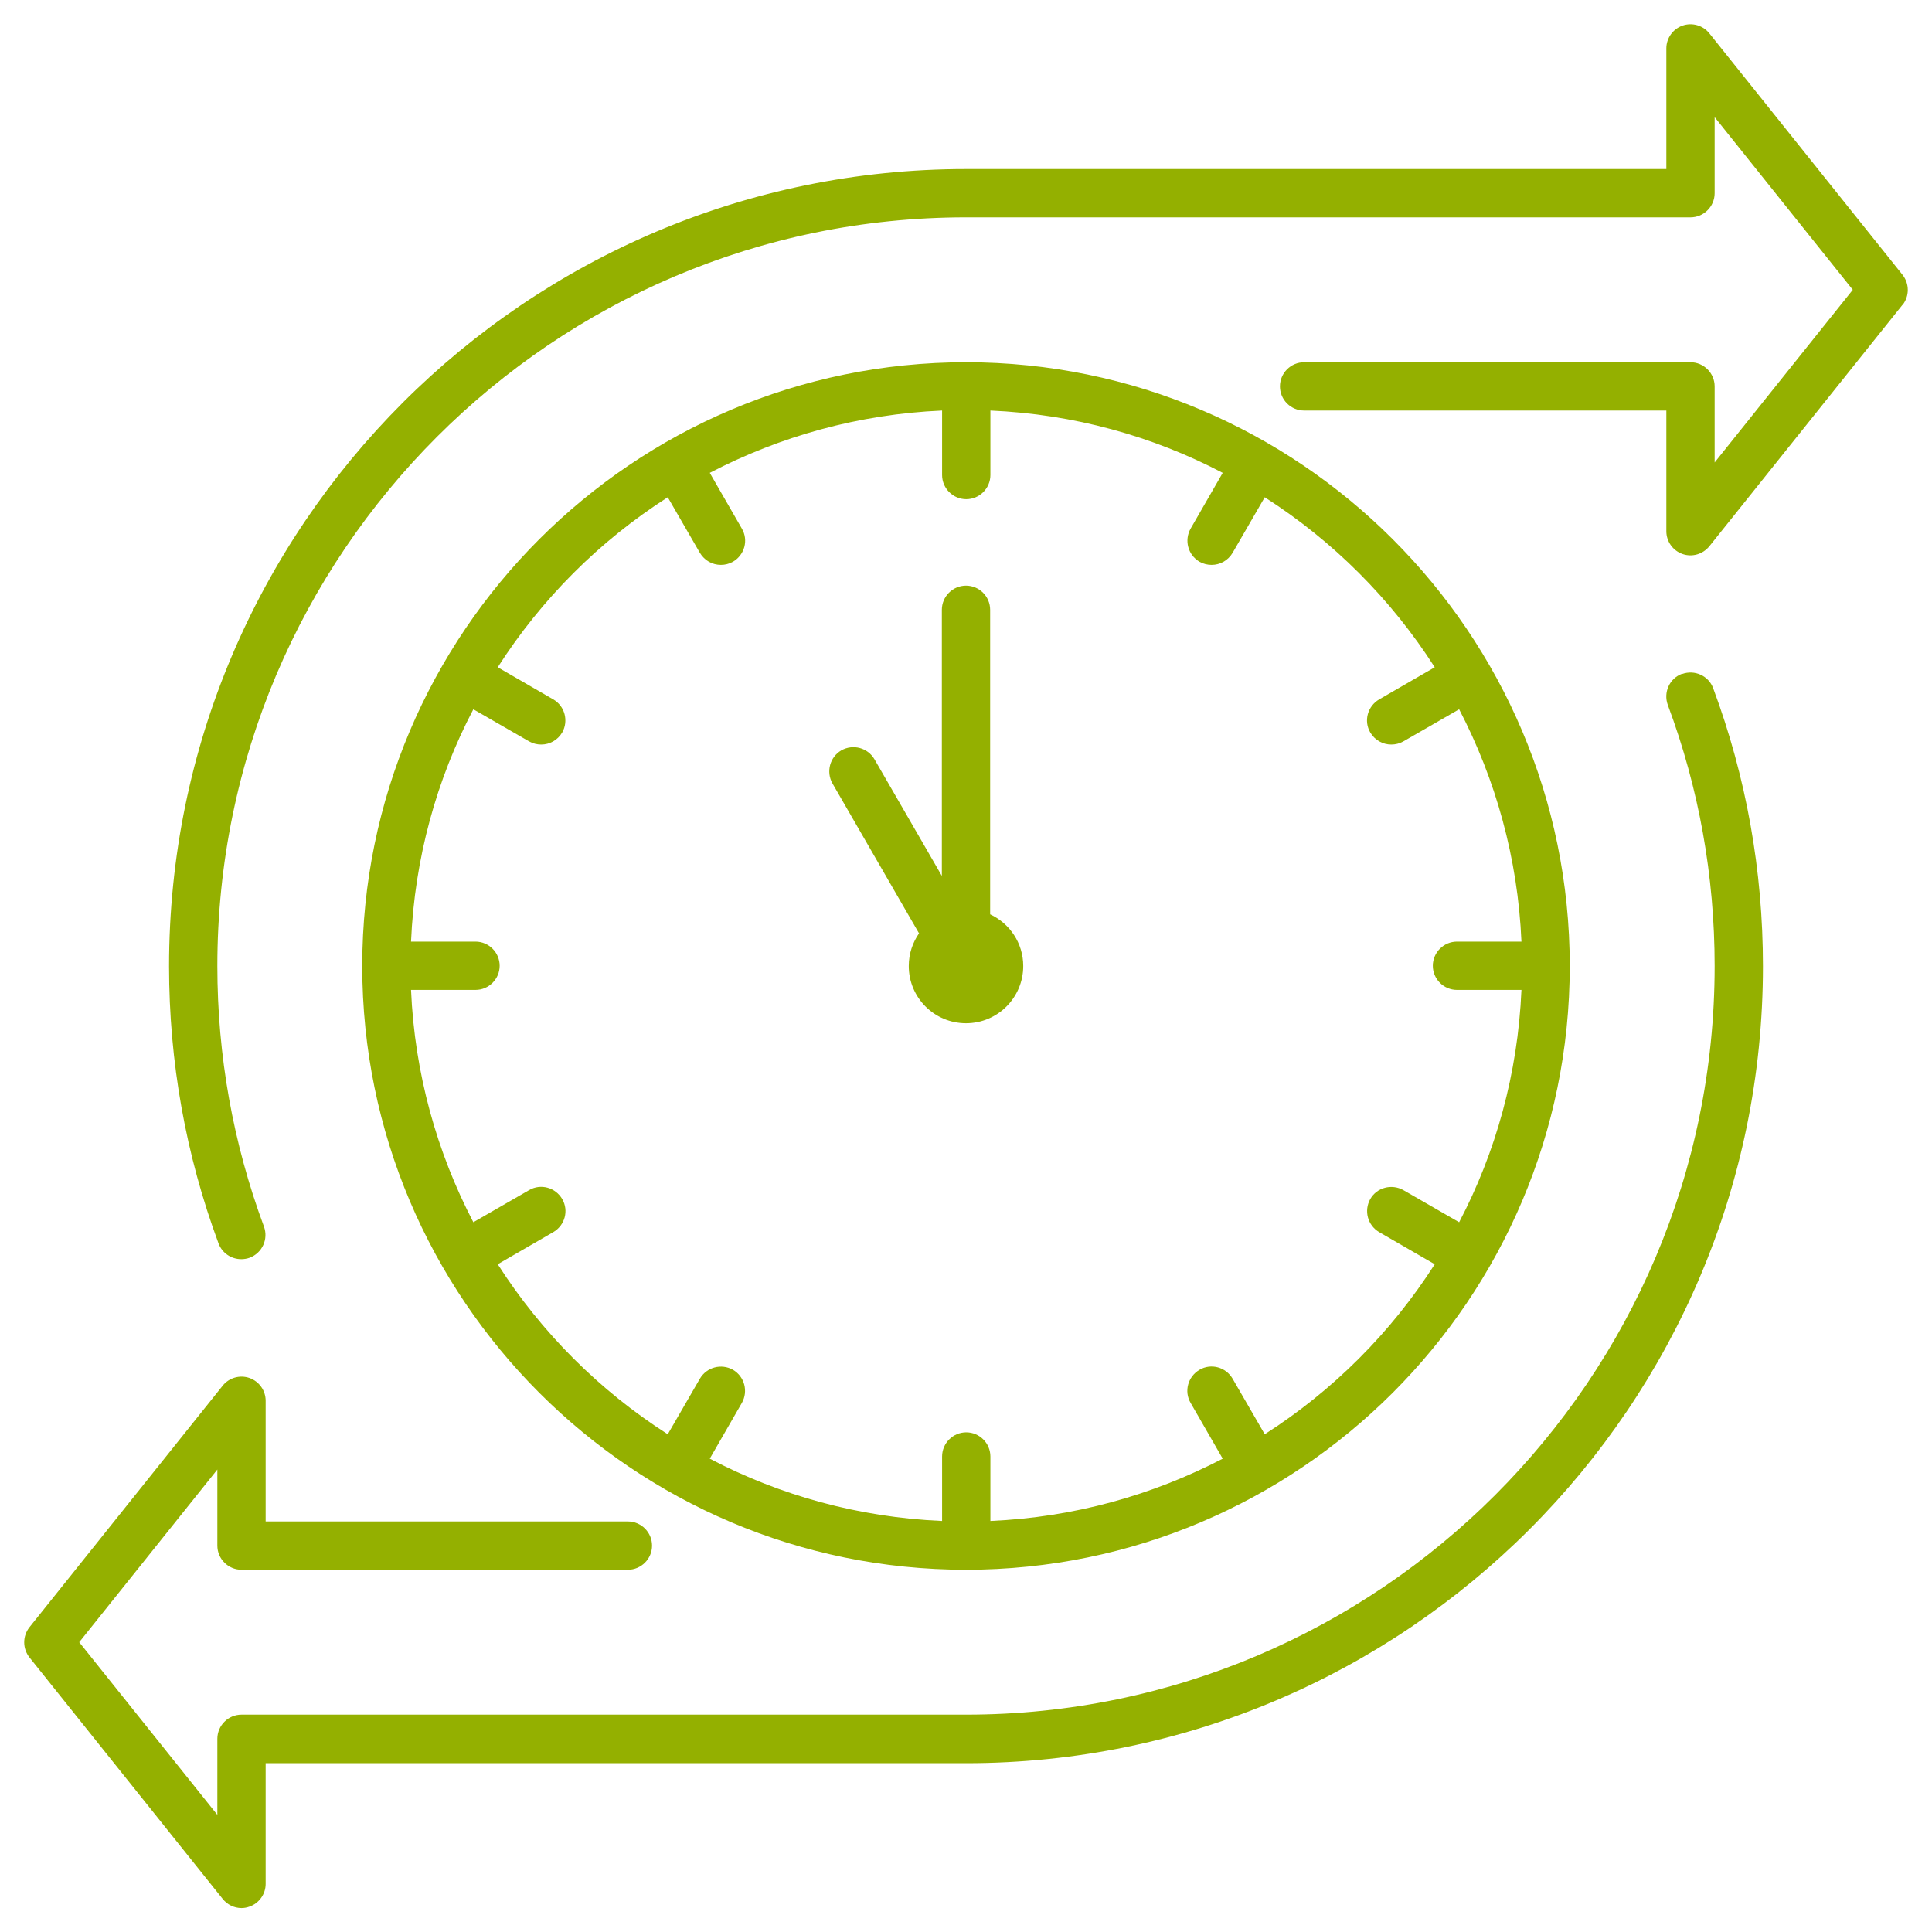
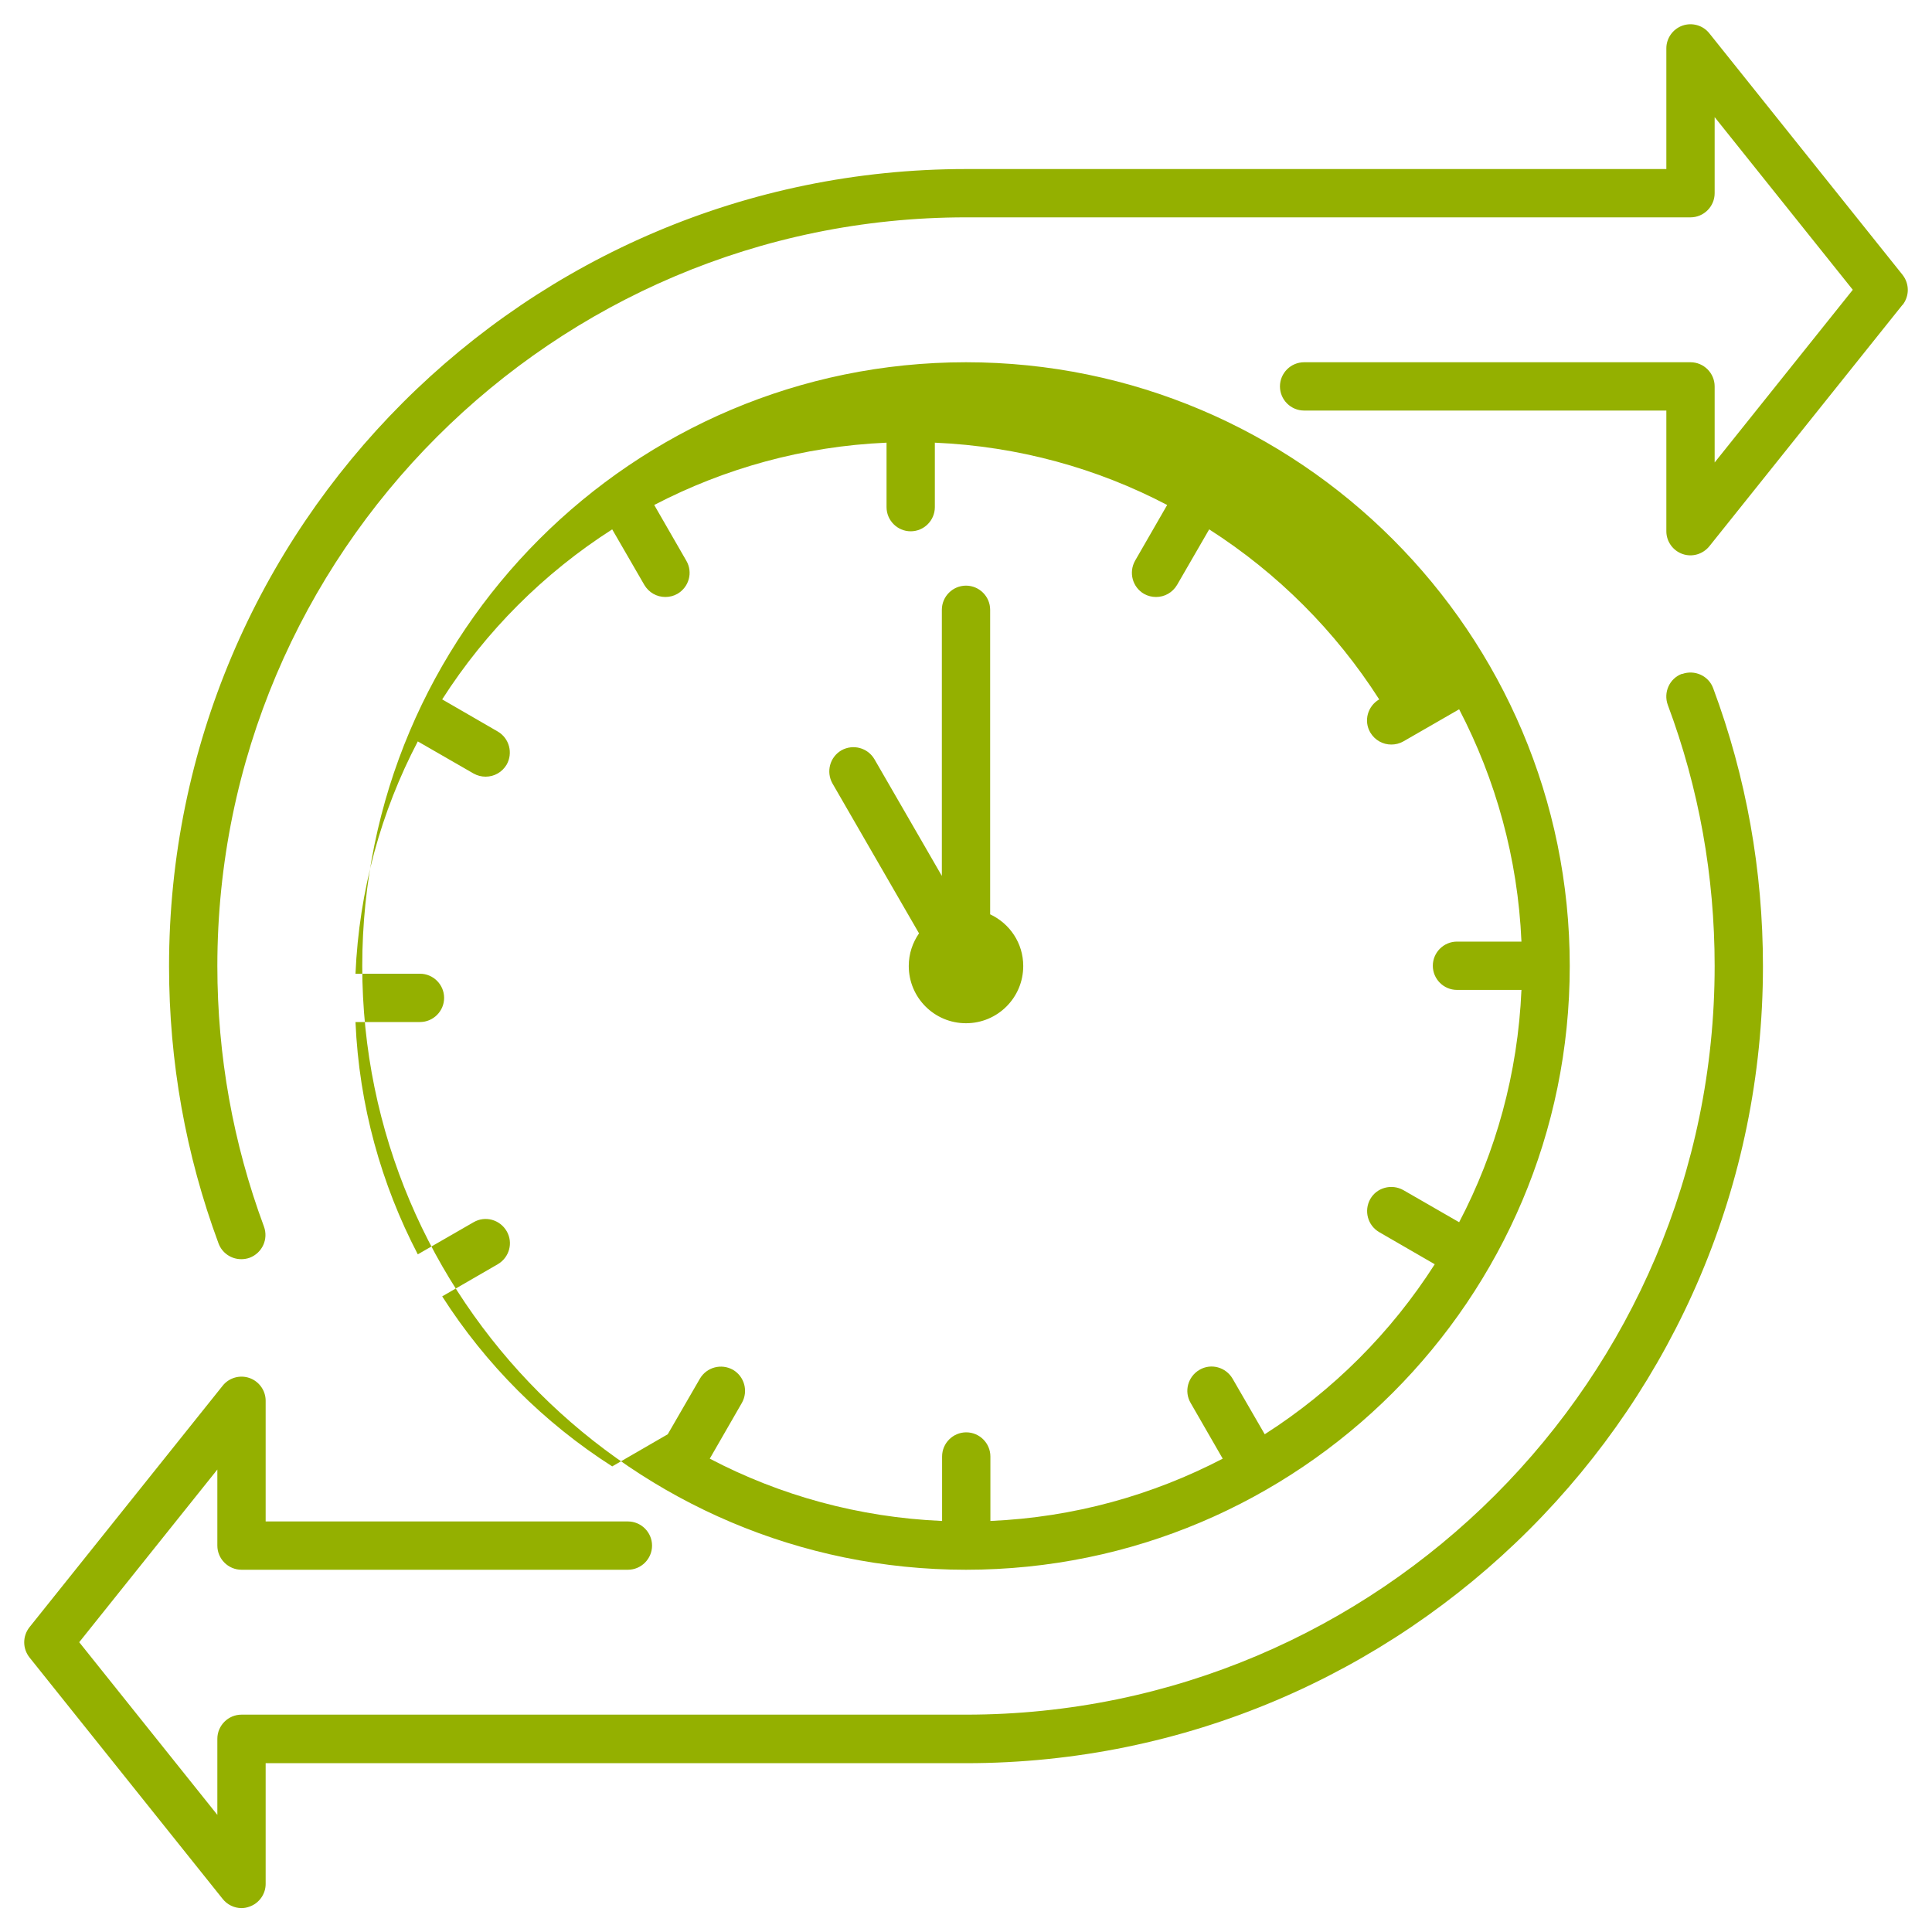
<svg xmlns="http://www.w3.org/2000/svg" id="Art_-_Expanded" viewBox="0 0 80 80">
  <defs>
    <style>.cls-1{fill:#94b000;stroke-width:0px;}</style>
  </defs>
-   <path class="cls-1" d="M78.78,12.62l-8,10c-.27.33-.71.46-1.11.32-.4-.14-.67-.52-.67-.94v-5h-15c-.55,0-1-.45-1-1s.45-1,1-1h16c.55,0,1,.45,1,1v3.15l5.72-7.15-5.72-7.15v3.15c0,.55-.45,1-1,1h-30c-17.09,0-31,13.91-31,31,0,3.71.65,7.34,1.93,10.79.19.52-.07,1.09-.59,1.29-.11.04-.23.06-.35.06-.41,0-.79-.25-.94-.65-1.36-3.67-2.05-7.53-2.05-11.48C7,21.8,21.8,7,40,7h29V2c0-.42.27-.8.67-.94.4-.14.85-.01,1.11.32l8,10c.29.37.29.88,0,1.25ZM69.65,27.9c-.52.19-.78.77-.59,1.29,1.29,3.45,1.94,7.09,1.94,10.81,0,17.09-13.91,31-31,31H10c-.55,0-1,.45-1,1v3.15l-5.72-7.15,5.72-7.15v3.15c0,.55.45,1,1,1h16c.55,0,1-.45,1-1s-.45-1-1-1h-15v-5c0-.42-.27-.8-.67-.94-.4-.14-.85-.01-1.11.32l-8,10c-.29.37-.29.88,0,1.25l8,10c.19.24.48.38.78.38.11,0,.22-.02.33-.06.4-.14.67-.52.67-.94v-5h29c18.2,0,33-14.8,33-33,0-3.96-.69-7.83-2.06-11.51-.19-.52-.77-.78-1.29-.59ZM40,65c-13.79,0-25-11.21-25-25s11.21-25,25-25,25,11.21,25,25-11.21,25-25,25ZM27.65,59.39l1.33-2.3c.28-.48.89-.64,1.37-.37.48.28.64.89.37,1.37l-1.33,2.31c2.9,1.52,6.16,2.43,9.62,2.58v-2.67c0-.55.45-1,1-1s1,.45,1,1v2.67c3.46-.15,6.72-1.07,9.62-2.58l-1.33-2.31c-.28-.48-.11-1.09.37-1.37.48-.28,1.09-.11,1.37.37l1.33,2.3c2.83-1.81,5.23-4.21,7.04-7.04l-2.3-1.33c-.48-.28-.64-.89-.37-1.37.27-.48.89-.64,1.37-.37l2.31,1.33c1.52-2.9,2.43-6.16,2.58-9.62h-2.67c-.55,0-1-.45-1-1s.45-1,1-1h2.67c-.15-3.46-1.07-6.72-2.58-9.62l-2.31,1.33c-.16.09-.33.13-.5.13-.35,0-.68-.18-.87-.5-.28-.48-.11-1.09.37-1.37l2.3-1.33c-1.81-2.83-4.21-5.23-7.04-7.04l-1.33,2.3c-.19.32-.52.5-.87.5-.17,0-.34-.04-.5-.13-.48-.28-.64-.89-.37-1.37l1.33-2.31c-2.9-1.52-6.16-2.43-9.62-2.58v2.67c0,.55-.45,1-1,1s-1-.45-1-1v-2.67c-3.46.15-6.72,1.07-9.62,2.58l1.33,2.31c.28.48.11,1.09-.37,1.37-.16.09-.33.13-.5.13-.35,0-.68-.18-.87-.5l-1.33-2.3c-2.83,1.81-5.23,4.21-7.04,7.04l2.3,1.33c.48.28.64.89.37,1.37-.19.32-.52.5-.87.5-.17,0-.34-.04-.5-.13l-2.31-1.33c-1.52,2.9-2.43,6.16-2.58,9.62h2.67c.55,0,1,.45,1,1s-.45,1-1,1h-2.67c.15,3.46,1.07,6.72,2.58,9.62l2.31-1.33c.48-.28,1.09-.11,1.37.37.28.48.11,1.09-.37,1.37l-2.3,1.33c1.81,2.83,4.21,5.23,7.04,7.04ZM38.06,38.64c-.27.39-.43.85-.43,1.36,0,1.31,1.06,2.37,2.37,2.37s2.37-1.06,2.37-2.37c0-.95-.56-1.76-1.37-2.14v-12.61c0-.55-.45-1-1-1s-1,.45-1,1v11.02l-2.79-4.83c-.28-.48-.89-.64-1.37-.37-.48.28-.64.89-.37,1.37l3.58,6.2Z" />
+   <path class="cls-1" d="M78.78,12.62l-8,10c-.27.33-.71.46-1.11.32-.4-.14-.67-.52-.67-.94v-5h-15c-.55,0-1-.45-1-1s.45-1,1-1h16c.55,0,1,.45,1,1v3.15l5.72-7.15-5.72-7.15v3.15c0,.55-.45,1-1,1h-30c-17.09,0-31,13.91-31,31,0,3.71.65,7.34,1.93,10.79.19.52-.07,1.09-.59,1.29-.11.04-.23.06-.35.06-.41,0-.79-.25-.94-.65-1.36-3.67-2.05-7.53-2.05-11.48C7,21.8,21.8,7,40,7h29V2c0-.42.27-.8.67-.94.4-.14.85-.01,1.11.32l8,10c.29.37.29.88,0,1.25ZM69.65,27.9c-.52.19-.78.77-.59,1.29,1.29,3.45,1.94,7.09,1.94,10.81,0,17.09-13.91,31-31,31H10c-.55,0-1,.45-1,1v3.15l-5.72-7.15,5.72-7.15v3.15c0,.55.45,1,1,1h16c.55,0,1-.45,1-1s-.45-1-1-1h-15v-5c0-.42-.27-.8-.67-.94-.4-.14-.85-.01-1.11.32l-8,10c-.29.37-.29.88,0,1.25l8,10c.19.24.48.38.78.38.11,0,.22-.02.33-.06.4-.14.67-.52.67-.94v-5h29c18.2,0,33-14.8,33-33,0-3.96-.69-7.83-2.06-11.51-.19-.52-.77-.78-1.29-.59ZM40,65c-13.79,0-25-11.21-25-25s11.21-25,25-25,25,11.21,25,25-11.21,25-25,25ZM27.65,59.39l1.33-2.3c.28-.48.89-.64,1.37-.37.48.28.64.89.37,1.37l-1.33,2.31c2.9,1.52,6.16,2.43,9.62,2.58v-2.67c0-.55.45-1,1-1s1,.45,1,1v2.67c3.46-.15,6.72-1.07,9.62-2.58l-1.33-2.31c-.28-.48-.11-1.09.37-1.37.48-.28,1.09-.11,1.37.37l1.33,2.3c2.83-1.81,5.23-4.21,7.04-7.04l-2.3-1.33c-.48-.28-.64-.89-.37-1.37.27-.48.89-.64,1.37-.37l2.31,1.33c1.52-2.9,2.43-6.16,2.58-9.62h-2.67c-.55,0-1-.45-1-1s.45-1,1-1h2.67c-.15-3.46-1.07-6.72-2.58-9.62l-2.31,1.33c-.16.09-.33.13-.5.13-.35,0-.68-.18-.87-.5-.28-.48-.11-1.09.37-1.37c-1.81-2.83-4.21-5.23-7.04-7.04l-1.33,2.3c-.19.32-.52.5-.87.5-.17,0-.34-.04-.5-.13-.48-.28-.64-.89-.37-1.37l1.33-2.31c-2.9-1.52-6.16-2.43-9.62-2.58v2.67c0,.55-.45,1-1,1s-1-.45-1-1v-2.67c-3.46.15-6.72,1.07-9.62,2.58l1.33,2.31c.28.48.11,1.09-.37,1.37-.16.09-.33.13-.5.13-.35,0-.68-.18-.87-.5l-1.33-2.3c-2.83,1.81-5.23,4.21-7.04,7.04l2.3,1.33c.48.28.64.89.37,1.37-.19.32-.52.5-.87.5-.17,0-.34-.04-.5-.13l-2.31-1.33c-1.52,2.9-2.43,6.16-2.58,9.62h2.67c.55,0,1,.45,1,1s-.45,1-1,1h-2.67c.15,3.46,1.07,6.72,2.58,9.62l2.31-1.33c.48-.28,1.09-.11,1.37.37.28.48.11,1.09-.37,1.37l-2.3,1.33c1.81,2.83,4.21,5.23,7.04,7.04ZM38.06,38.64c-.27.39-.43.85-.43,1.36,0,1.31,1.06,2.37,2.37,2.37s2.37-1.06,2.37-2.37c0-.95-.56-1.76-1.37-2.14v-12.61c0-.55-.45-1-1-1s-1,.45-1,1v11.02l-2.79-4.83c-.28-.48-.89-.64-1.37-.37-.48.28-.64.89-.37,1.37l3.58,6.2Z" />
</svg>